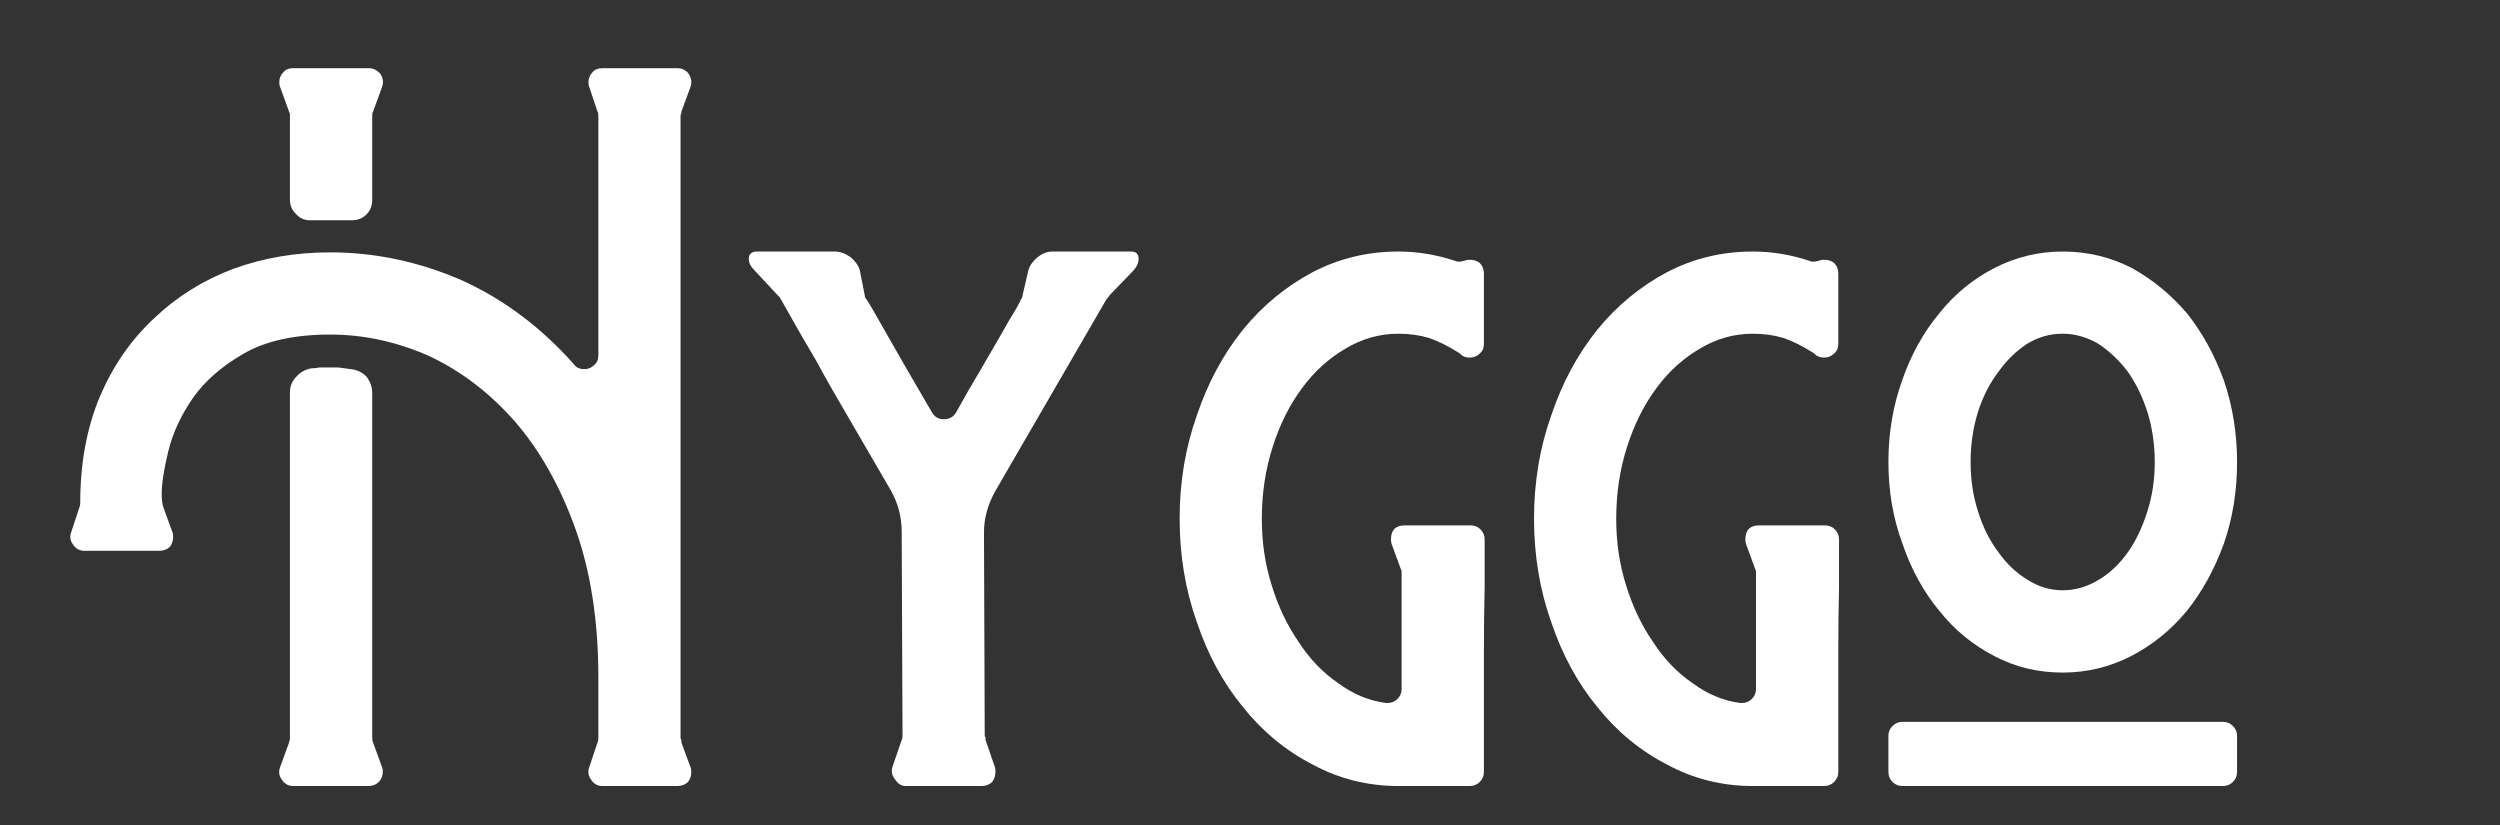
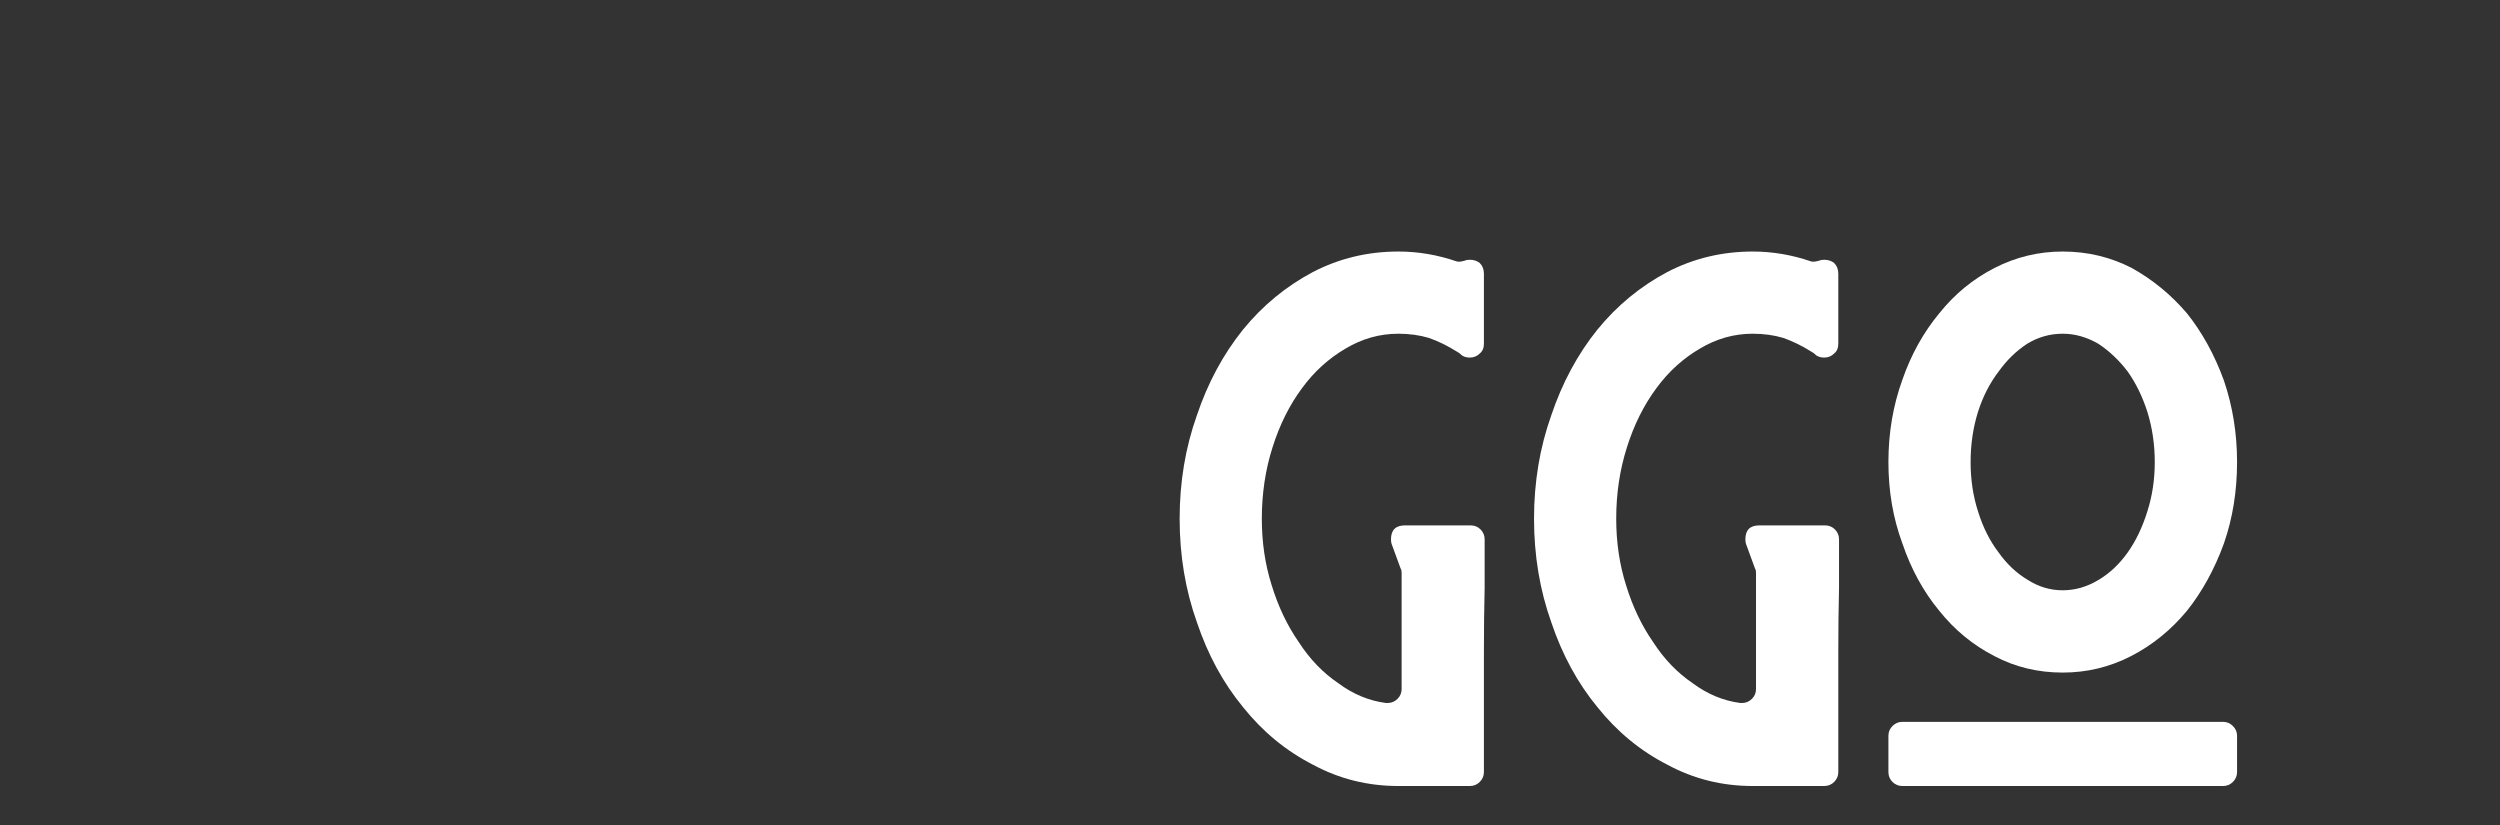
<svg xmlns="http://www.w3.org/2000/svg" version="1.0" preserveAspectRatio="xMidYMid meet" height="165" viewBox="0 0 375 123.75" zoomAndPan="magnify" width="500">
  <rect x="0" y="0" width="375" height="123.75" fill="#333333" stroke="none" />
  <defs>
    <g />
  </defs>
  <g fill-opacity="1" fill="#ffffff">
    <g transform="translate(35.723, 117.902)">
      <g>
-         <path d="M 54.641 0 C 53.898 0 53.328 -0.328 52.922 -0.984 C 52.504 -1.555 52.422 -2.176 52.672 -2.844 L 53.906 -6.531 C 53.988 -6.695 54.031 -6.945 54.031 -7.281 L 54.031 -16.281 C 54.031 -24.75 52.879 -32.191 50.578 -38.609 C 48.273 -45.023 45.227 -50.41 41.438 -54.766 C 37.656 -59.035 33.379 -62.285 28.609 -64.516 C 23.766 -66.648 18.832 -67.719 13.812 -67.719 C 8.469 -67.719 4.148 -66.77 0.859 -64.875 C -2.43 -62.988 -4.977 -60.77 -6.781 -58.219 C -8.594 -55.582 -9.828 -52.91 -10.484 -50.203 C -11.141 -47.484 -11.469 -45.344 -11.469 -43.781 C -11.469 -42.957 -11.383 -42.301 -11.219 -41.812 L -9.875 -38.109 C -9.789 -37.941 -9.75 -37.695 -9.75 -37.375 C -9.75 -36.801 -9.91 -36.305 -10.234 -35.891 C -10.648 -35.484 -11.188 -35.281 -11.844 -35.281 L -23.062 -35.281 C -23.801 -35.281 -24.379 -35.609 -24.797 -36.266 C -25.203 -36.836 -25.281 -37.453 -25.031 -38.109 L -23.812 -41.812 C -23.727 -41.977 -23.688 -42.188 -23.688 -42.438 C -23.688 -48.438 -22.695 -53.781 -20.719 -58.469 C -18.75 -63.07 -16.035 -66.977 -12.578 -70.188 C -9.211 -73.395 -5.266 -75.859 -0.734 -77.578 C 3.785 -79.223 8.633 -80.047 13.812 -80.047 C 20.551 -80.047 27.129 -78.648 33.547 -75.859 C 39.879 -72.984 45.516 -68.75 50.453 -63.156 C 50.773 -62.738 51.266 -62.531 51.922 -62.531 C 52.504 -62.531 53 -62.738 53.406 -63.156 C 53.82 -63.477 54.031 -63.969 54.031 -64.625 L 54.031 -100.531 C 54.031 -100.852 53.988 -101.055 53.906 -101.141 L 52.672 -104.844 C 52.586 -105.008 52.547 -105.254 52.547 -105.578 C 52.547 -106.16 52.75 -106.656 53.156 -107.062 C 53.488 -107.469 53.984 -107.672 54.641 -107.672 L 65.859 -107.672 C 66.598 -107.672 67.176 -107.383 67.594 -106.812 C 68 -106.156 68.082 -105.5 67.844 -104.844 L 66.484 -101.141 C 66.484 -101.055 66.484 -100.973 66.484 -100.891 C 66.398 -100.805 66.359 -100.688 66.359 -100.531 L 66.359 -7.281 C 66.359 -7.113 66.398 -6.988 66.484 -6.906 C 66.484 -6.82 66.484 -6.695 66.484 -6.531 L 67.844 -2.844 C 67.926 -2.676 67.969 -2.426 67.969 -2.094 C 67.969 -1.52 67.801 -1.023 67.469 -0.609 C 67.062 -0.203 66.523 0 65.859 0 Z M 10.734 -84.859 C 9.91 -84.859 9.211 -85.188 8.641 -85.844 C 8.055 -86.414 7.766 -87.113 7.766 -87.938 L 7.766 -100.531 C 7.766 -100.688 7.766 -100.805 7.766 -100.891 C 7.68 -100.973 7.641 -101.055 7.641 -101.141 L 6.297 -104.844 C 6.211 -105.008 6.172 -105.254 6.172 -105.578 C 6.172 -106.16 6.375 -106.656 6.781 -107.062 C 7.113 -107.469 7.609 -107.672 8.266 -107.672 L 19.609 -107.672 C 20.266 -107.672 20.844 -107.383 21.344 -106.812 C 21.75 -106.156 21.828 -105.5 21.578 -104.844 L 20.234 -101.141 C 20.148 -101.055 20.109 -100.852 20.109 -100.531 L 20.109 -87.938 C 20.109 -87.039 19.816 -86.301 19.234 -85.719 C 18.66 -85.145 17.922 -84.859 17.016 -84.859 Z M 8.266 0 C 7.523 0 6.945 -0.328 6.531 -0.984 C 6.125 -1.555 6.047 -2.176 6.297 -2.844 L 7.641 -6.531 C 7.641 -6.695 7.68 -6.82 7.766 -6.906 C 7.766 -6.988 7.766 -7.113 7.766 -7.281 L 7.766 -59.078 C 7.766 -59.984 8.094 -60.766 8.75 -61.422 C 9.332 -62.078 10.078 -62.488 10.984 -62.656 C 11.391 -62.656 11.801 -62.695 12.219 -62.781 C 12.539 -62.781 12.91 -62.781 13.328 -62.781 C 13.898 -62.781 14.473 -62.781 15.047 -62.781 C 15.617 -62.695 16.234 -62.613 16.891 -62.531 C 17.797 -62.445 18.578 -62.078 19.234 -61.422 C 19.816 -60.68 20.109 -59.859 20.109 -58.953 L 20.109 -7.281 C 20.109 -6.945 20.148 -6.695 20.234 -6.531 L 21.578 -2.844 C 21.66 -2.676 21.703 -2.469 21.703 -2.219 C 21.703 -1.562 21.5 -1.023 21.094 -0.609 C 20.676 -0.203 20.18 0 19.609 0 Z M 8.266 0" />
-       </g>
+         </g>
    </g>
  </g>
  <g fill-opacity="1" fill="#ffffff">
    <g transform="translate(109.848, 117.902)">
      <g>
-         <path d="M 26.031 0 C 25.363 0 24.828 -0.328 24.422 -0.984 C 23.93 -1.555 23.805 -2.211 24.047 -2.953 L 25.406 -6.906 C 25.488 -7.07 25.531 -7.316 25.531 -7.641 L 25.406 -38.109 C 25.406 -40.328 24.875 -42.383 23.812 -44.281 C 21.664 -47.977 19.609 -51.516 17.641 -54.891 C 15.66 -58.254 13.93 -61.297 12.453 -64.016 C 10.891 -66.648 9.656 -68.785 8.75 -70.422 C 7.852 -71.984 7.363 -72.848 7.281 -73.016 C 7.195 -73.098 7.156 -73.18 7.156 -73.266 C 7.07 -73.348 6.945 -73.473 6.781 -73.641 L 3.328 -77.344 C 2.754 -77.914 2.469 -78.488 2.469 -79.062 C 2.469 -79.801 2.879 -80.172 3.703 -80.172 L 15.422 -80.172 C 16.16 -80.172 16.941 -79.883 17.766 -79.312 C 18.504 -78.656 18.957 -78 19.125 -77.344 L 19.859 -73.641 C 19.859 -73.391 19.941 -73.18 20.109 -73.016 C 20.273 -72.848 21.258 -71.164 23.062 -67.969 C 24.875 -64.758 27.176 -60.77 29.969 -56 C 30.383 -55.344 30.961 -55.016 31.703 -55.016 C 32.523 -55.016 33.141 -55.344 33.547 -56 C 34.859 -58.383 36.133 -60.602 37.375 -62.656 C 38.52 -64.633 39.547 -66.406 40.453 -67.969 C 41.273 -69.445 41.973 -70.641 42.547 -71.547 C 43.047 -72.441 43.297 -72.93 43.297 -73.016 C 43.461 -73.18 43.547 -73.391 43.547 -73.641 L 44.406 -77.344 C 44.57 -78 45.023 -78.656 45.766 -79.312 C 46.504 -79.883 47.242 -80.172 47.984 -80.172 L 59.828 -80.172 C 60.566 -80.172 60.938 -79.801 60.938 -79.062 C 60.938 -78.488 60.688 -77.914 60.188 -77.344 L 56.609 -73.641 C 56.523 -73.473 56.363 -73.266 56.125 -73.016 L 39.469 -44.281 C 38.32 -42.227 37.75 -40.172 37.75 -38.109 L 37.859 -7.641 C 37.859 -7.484 37.898 -7.363 37.984 -7.281 C 37.984 -7.195 37.984 -7.07 37.984 -6.906 L 39.344 -2.953 C 39.426 -2.797 39.469 -2.551 39.469 -2.219 C 39.469 -1.562 39.305 -1.023 38.984 -0.609 C 38.566 -0.203 38.031 0 37.375 0 Z M 26.031 0" />
-       </g>
+         </g>
    </g>
  </g>
  <g fill-opacity="1" fill="#ffffff">
    <g transform="translate(173.243, 117.902)">
      <g>
        <path d="M 36.516 0 C 31.91 0 27.633 -1.066 23.688 -3.203 C 19.656 -5.266 16.16 -8.145 13.203 -11.844 C 10.234 -15.457 7.93 -19.691 6.297 -24.547 C 4.566 -29.398 3.703 -34.582 3.703 -40.094 C 3.703 -45.594 4.566 -50.77 6.297 -55.625 C 7.93 -60.477 10.234 -64.754 13.203 -68.453 C 16.16 -72.078 19.656 -74.957 23.688 -77.094 C 27.633 -79.145 31.91 -80.172 36.516 -80.172 C 39.473 -80.172 42.391 -79.676 45.266 -78.688 C 45.516 -78.602 45.926 -78.645 46.5 -78.812 C 46.664 -78.895 46.91 -78.938 47.234 -78.938 C 47.816 -78.938 48.312 -78.773 48.719 -78.453 C 49.133 -78.035 49.344 -77.5 49.344 -76.844 L 49.344 -66.359 C 49.344 -65.703 49.133 -65.207 48.719 -64.875 C 48.312 -64.469 47.816 -64.266 47.234 -64.266 C 46.742 -64.266 46.332 -64.383 46 -64.625 C 45.758 -64.875 45.473 -65.082 45.141 -65.25 C 43.828 -66.07 42.473 -66.727 41.078 -67.219 C 39.68 -67.633 38.16 -67.844 36.516 -67.844 C 33.711 -67.844 31.078 -67.102 28.609 -65.625 C 26.066 -64.145 23.891 -62.172 22.078 -59.703 C 20.18 -57.148 18.703 -54.188 17.641 -50.812 C 16.566 -47.445 16.031 -43.875 16.031 -40.094 C 16.031 -36.551 16.523 -33.219 17.516 -30.094 C 18.504 -26.883 19.859 -24.047 21.578 -21.578 C 23.223 -19.035 25.195 -16.984 27.5 -15.422 C 29.719 -13.773 32.102 -12.785 34.656 -12.453 L 34.906 -12.453 C 35.477 -12.453 35.973 -12.66 36.391 -13.078 C 36.797 -13.484 37 -13.973 37 -14.547 L 37 -31.953 C 37 -32.273 36.957 -32.477 36.875 -32.562 L 35.516 -36.266 C 35.441 -36.43 35.406 -36.676 35.406 -37 C 35.406 -38.395 36.102 -39.094 37.5 -39.094 L 47.359 -39.094 C 47.941 -39.094 48.438 -38.891 48.844 -38.484 C 49.25 -38.066 49.453 -37.57 49.453 -37 C 49.453 -35.113 49.453 -32.688 49.453 -29.719 C 49.379 -26.676 49.344 -23.516 49.344 -20.234 L 49.344 -2.094 C 49.344 -1.52 49.133 -1.023 48.719 -0.609 C 48.312 -0.203 47.816 0 47.234 0 Z M 36.516 0" />
      </g>
    </g>
  </g>
  <g fill-opacity="1" fill="#ffffff">
    <g transform="translate(226.401, 117.902)">
      <g>
        <path d="M 36.516 0 C 31.91 0 27.633 -1.066 23.688 -3.203 C 19.656 -5.266 16.16 -8.145 13.203 -11.844 C 10.234 -15.457 7.93 -19.691 6.297 -24.547 C 4.566 -29.398 3.703 -34.582 3.703 -40.094 C 3.703 -45.594 4.566 -50.77 6.297 -55.625 C 7.93 -60.477 10.234 -64.754 13.203 -68.453 C 16.16 -72.078 19.656 -74.957 23.688 -77.094 C 27.633 -79.145 31.91 -80.172 36.516 -80.172 C 39.473 -80.172 42.391 -79.676 45.266 -78.688 C 45.516 -78.602 45.926 -78.645 46.5 -78.812 C 46.664 -78.895 46.91 -78.938 47.234 -78.938 C 47.816 -78.938 48.312 -78.773 48.719 -78.453 C 49.133 -78.035 49.344 -77.5 49.344 -76.844 L 49.344 -66.359 C 49.344 -65.703 49.133 -65.207 48.719 -64.875 C 48.312 -64.469 47.816 -64.266 47.234 -64.266 C 46.742 -64.266 46.332 -64.383 46 -64.625 C 45.758 -64.875 45.473 -65.082 45.141 -65.25 C 43.828 -66.07 42.473 -66.727 41.078 -67.219 C 39.68 -67.633 38.16 -67.844 36.516 -67.844 C 33.711 -67.844 31.078 -67.102 28.609 -65.625 C 26.066 -64.145 23.891 -62.172 22.078 -59.703 C 20.18 -57.148 18.703 -54.188 17.641 -50.812 C 16.566 -47.445 16.031 -43.875 16.031 -40.094 C 16.031 -36.551 16.523 -33.219 17.516 -30.094 C 18.504 -26.883 19.859 -24.047 21.578 -21.578 C 23.223 -19.035 25.195 -16.984 27.5 -15.422 C 29.719 -13.773 32.102 -12.785 34.656 -12.453 L 34.906 -12.453 C 35.477 -12.453 35.973 -12.66 36.391 -13.078 C 36.797 -13.484 37 -13.973 37 -14.547 L 37 -31.953 C 37 -32.273 36.957 -32.477 36.875 -32.562 L 35.516 -36.266 C 35.441 -36.43 35.406 -36.676 35.406 -37 C 35.406 -38.395 36.102 -39.094 37.5 -39.094 L 47.359 -39.094 C 47.941 -39.094 48.438 -38.891 48.844 -38.484 C 49.25 -38.066 49.453 -37.57 49.453 -37 C 49.453 -35.113 49.453 -32.688 49.453 -29.719 C 49.379 -26.676 49.344 -23.516 49.344 -20.234 L 49.344 -2.094 C 49.344 -1.52 49.133 -1.023 48.719 -0.609 C 48.312 -0.203 47.816 0 47.234 0 Z M 36.516 0" />
      </g>
    </g>
  </g>
  <g fill-opacity="1" fill="#ffffff">
    <g transform="translate(279.559, 117.902)">
      <g>
        <path d="M 29.844 -17.016 C 26.145 -17.016 22.734 -17.836 19.609 -19.484 C 16.398 -21.129 13.645 -23.391 11.344 -26.266 C 8.957 -29.148 7.109 -32.523 5.797 -36.391 C 4.398 -40.172 3.703 -44.238 3.703 -48.594 C 3.703 -52.957 4.398 -57.07 5.797 -60.938 C 7.109 -64.719 8.957 -68.047 11.344 -70.922 C 13.645 -73.797 16.398 -76.055 19.609 -77.703 C 22.816 -79.348 26.227 -80.172 29.844 -80.172 C 33.551 -80.172 37.004 -79.348 40.203 -77.703 C 43.328 -75.973 46.082 -73.711 48.469 -70.922 C 50.77 -68.047 52.625 -64.676 54.031 -60.812 C 55.344 -56.945 56 -52.875 56 -48.594 C 56 -44.238 55.344 -40.172 54.031 -36.391 C 52.625 -32.523 50.77 -29.148 48.469 -26.266 C 46.082 -23.391 43.289 -21.129 40.094 -19.484 C 36.883 -17.836 33.469 -17.016 29.844 -17.016 Z M 29.844 -29.359 C 31.738 -29.359 33.551 -29.891 35.281 -30.953 C 36.926 -31.941 38.363 -33.301 39.594 -35.031 C 40.82 -36.758 41.805 -38.816 42.547 -41.203 C 43.285 -43.504 43.656 -45.969 43.656 -48.594 C 43.656 -51.227 43.285 -53.738 42.547 -56.125 C 41.805 -58.426 40.82 -60.441 39.594 -62.172 C 38.281 -63.891 36.801 -65.285 35.156 -66.359 C 33.426 -67.348 31.656 -67.844 29.844 -67.844 C 27.957 -67.844 26.191 -67.348 24.547 -66.359 C 22.898 -65.285 21.461 -63.891 20.234 -62.172 C 18.91 -60.441 17.879 -58.426 17.141 -56.125 C 16.398 -53.738 16.031 -51.227 16.031 -48.594 C 16.031 -45.969 16.398 -43.504 17.141 -41.203 C 17.879 -38.816 18.91 -36.758 20.234 -35.031 C 21.461 -33.301 22.898 -31.941 24.547 -30.953 C 26.191 -29.891 27.957 -29.359 29.844 -29.359 Z M 5.797 0 C 5.223 0 4.727 -0.203 4.312 -0.609 C 3.906 -1.023 3.703 -1.52 3.703 -2.094 L 3.703 -7.531 C 3.703 -8.102 3.906 -8.594 4.312 -9 C 4.727 -9.414 5.223 -9.625 5.797 -9.625 L 53.906 -9.625 C 54.477 -9.625 54.969 -9.414 55.375 -9 C 55.789 -8.594 56 -8.102 56 -7.531 L 56 -2.094 C 56 -1.52 55.789 -1.023 55.375 -0.609 C 54.969 -0.203 54.477 0 53.906 0 Z M 5.797 0" />
      </g>
    </g>
  </g>
</svg>